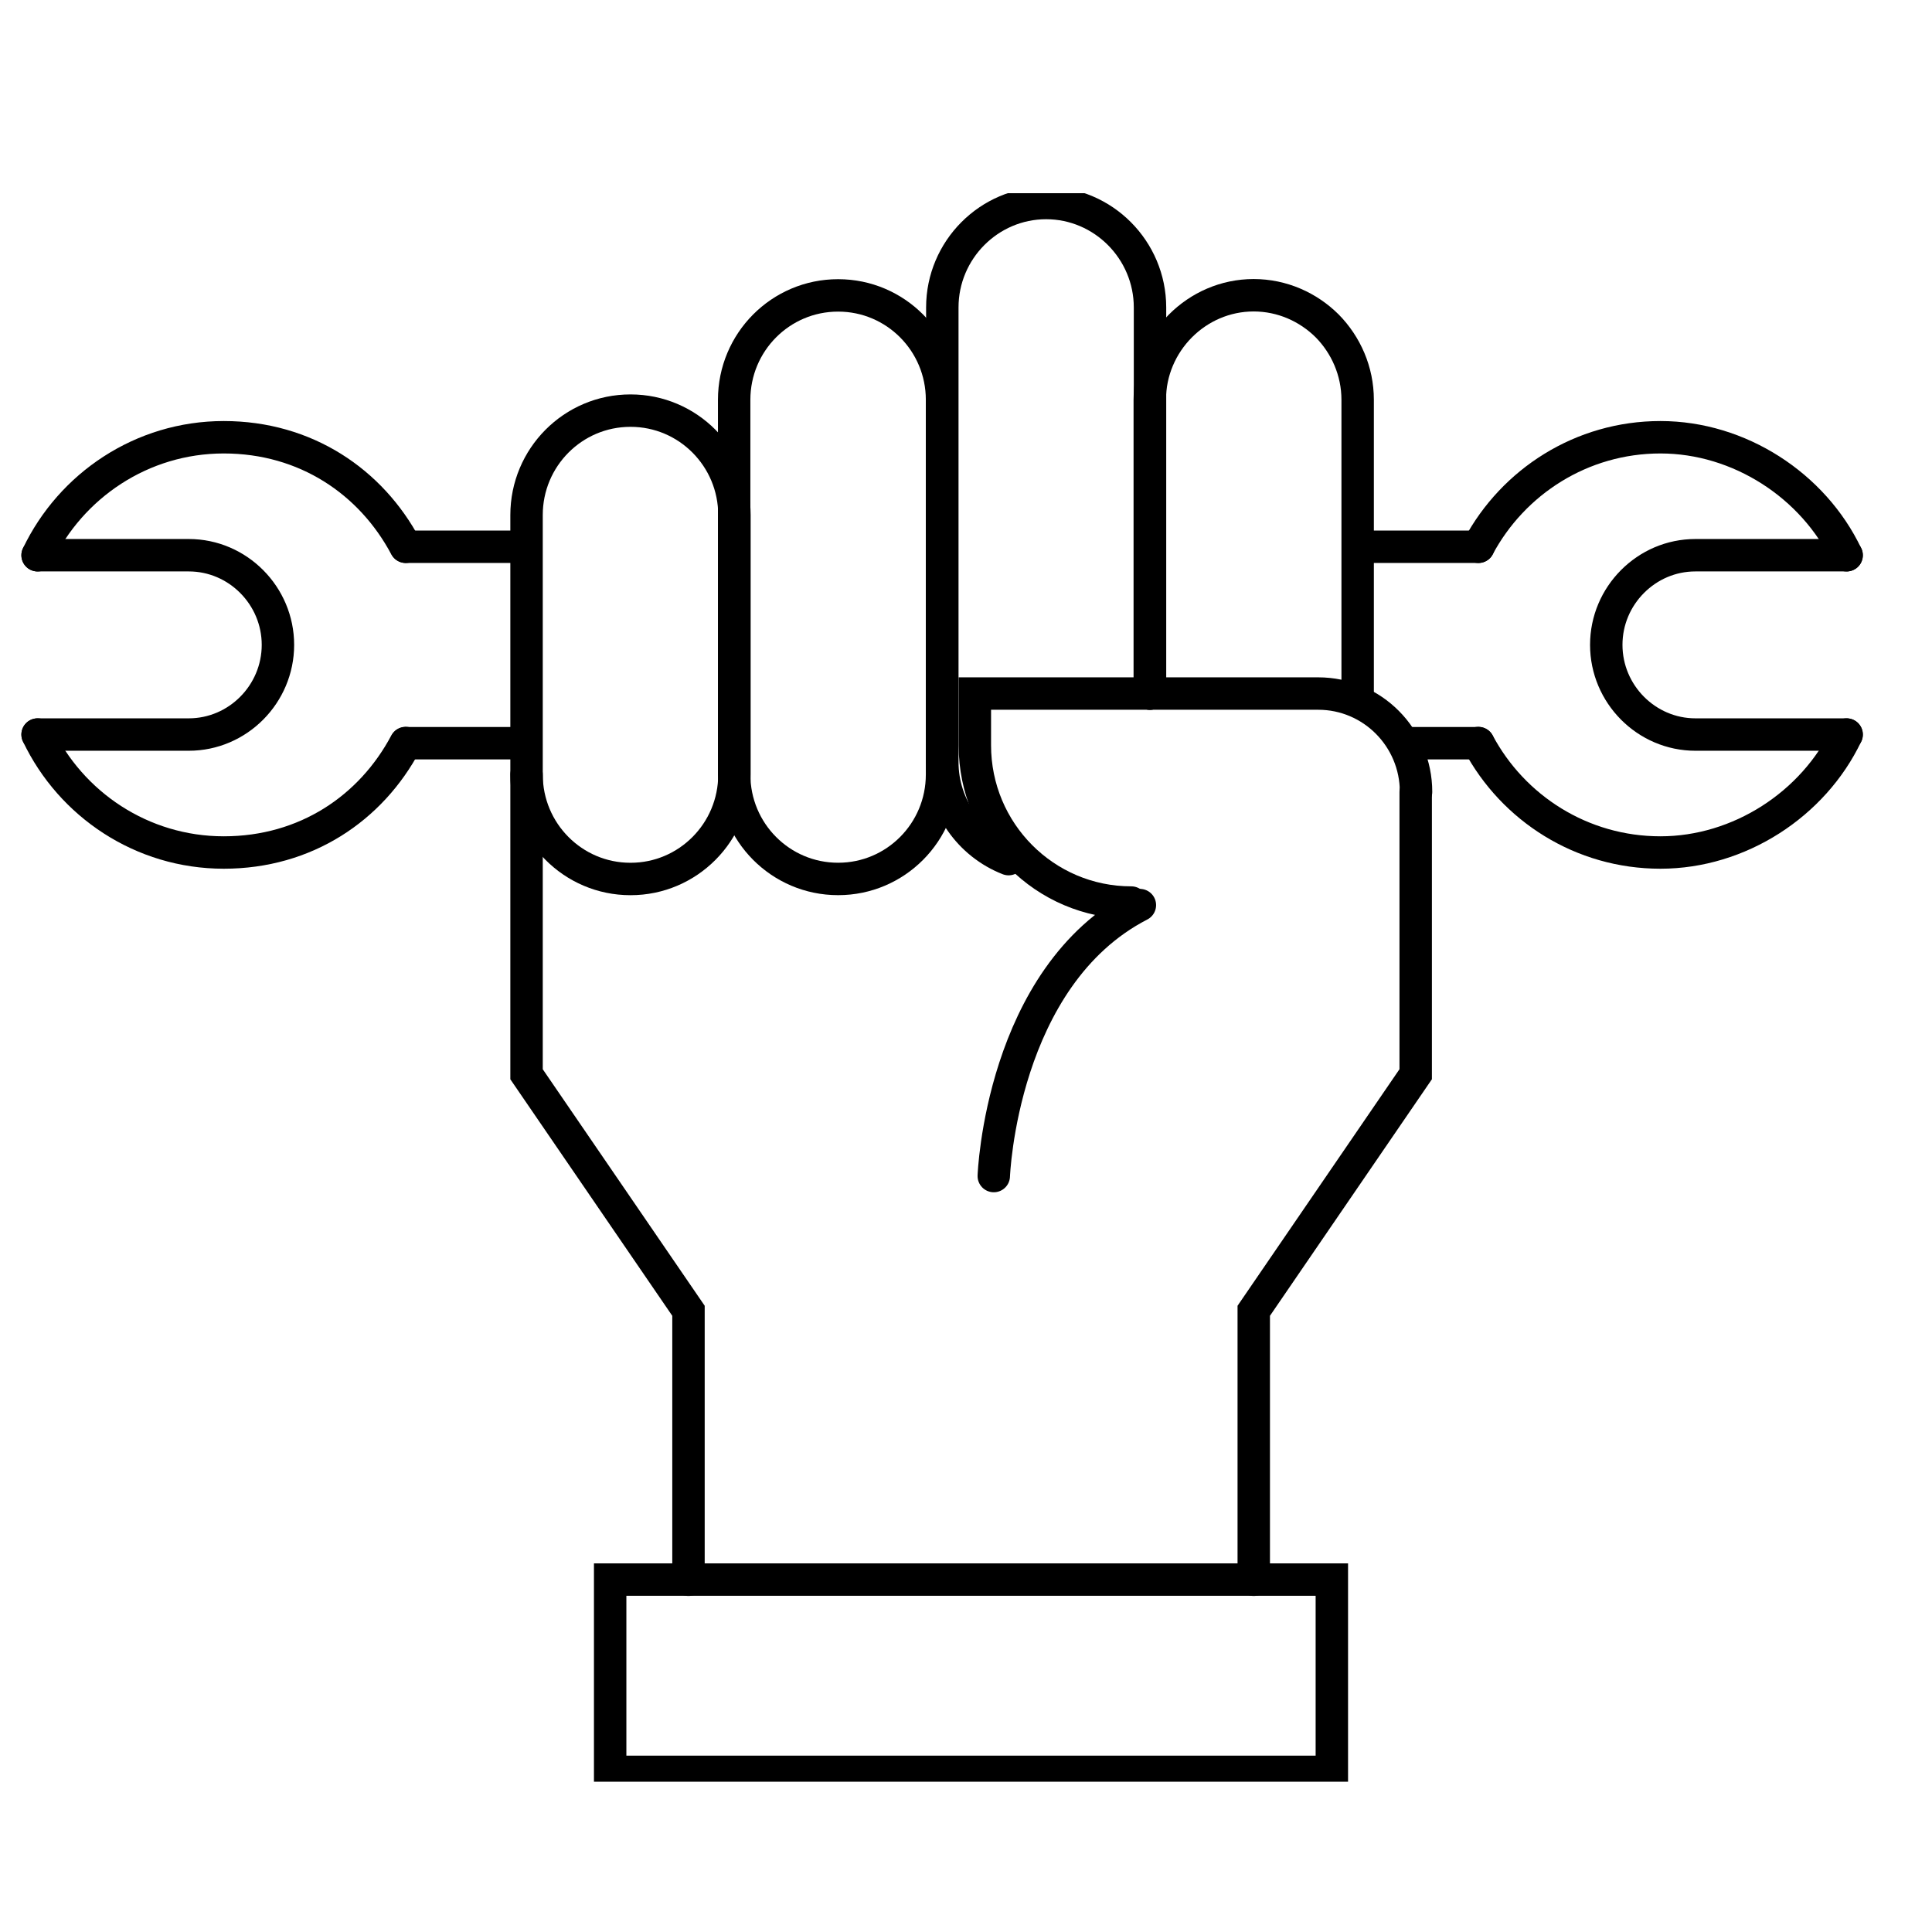
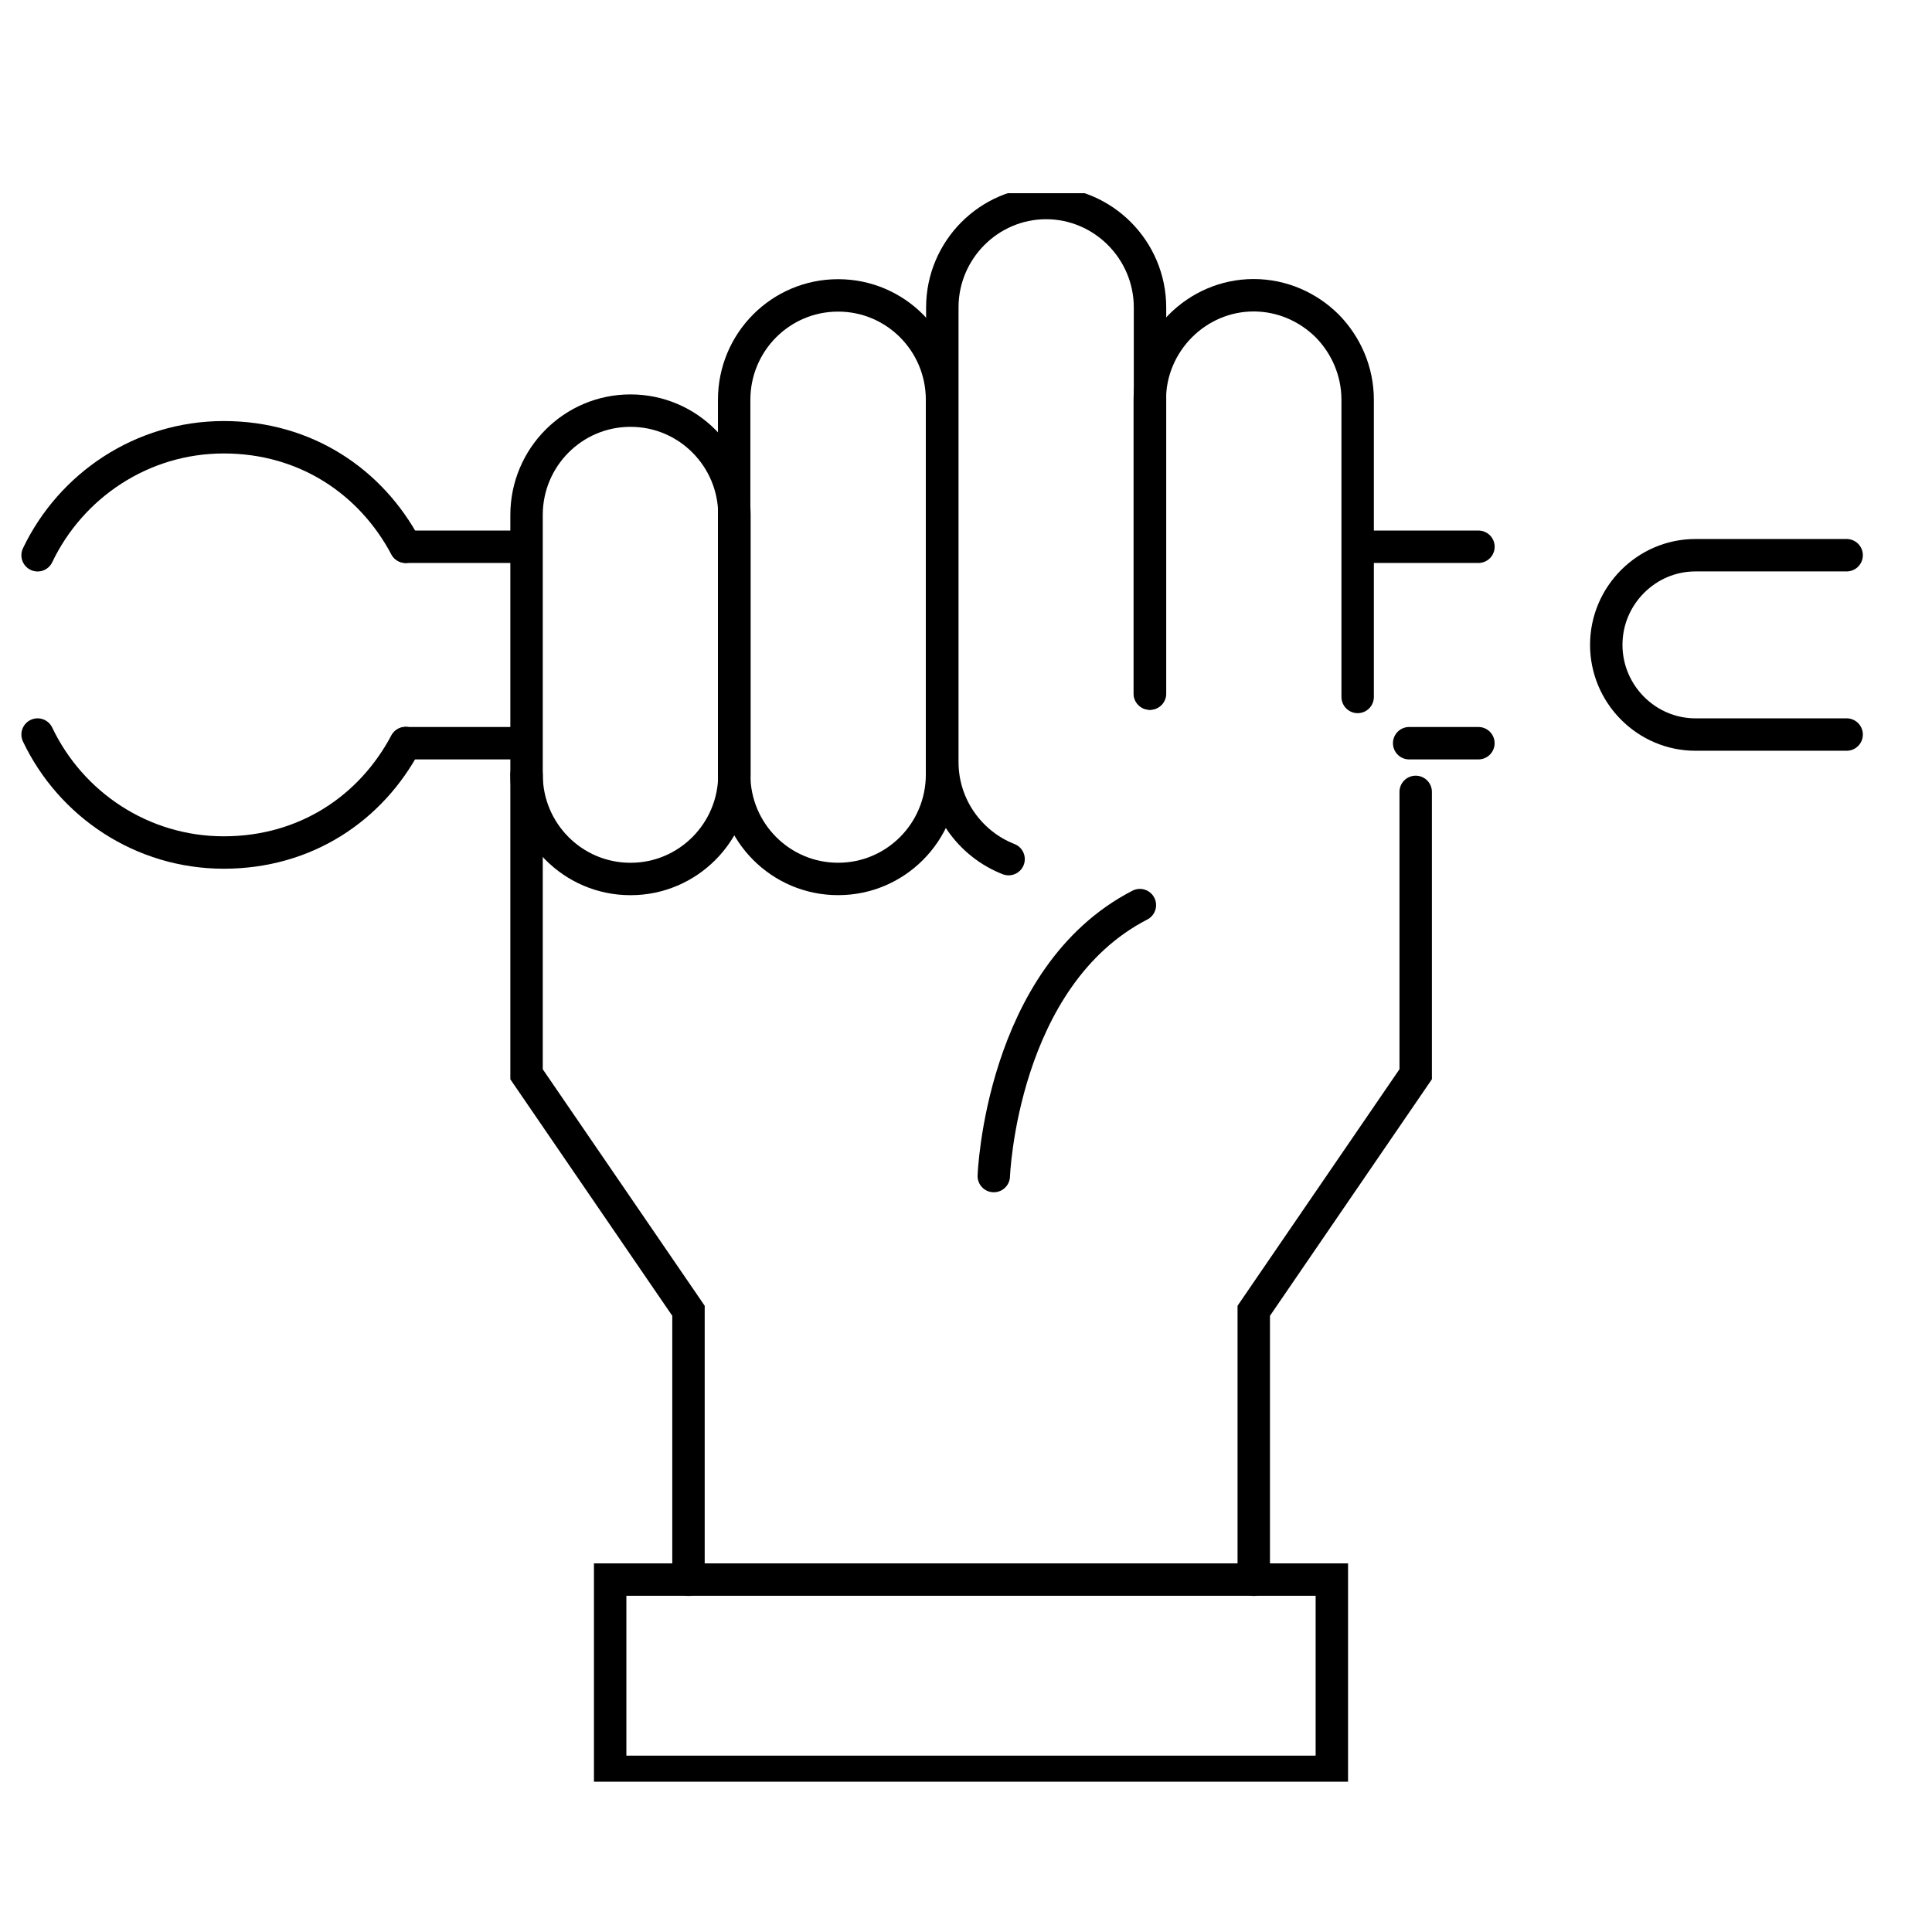
<svg xmlns="http://www.w3.org/2000/svg" width="50" height="50" viewBox="0 0 50 50" fill="none">
  <g clip-path="url(#clip0_972_12681)">
-     <path d="M0.973 19.01H4.885C6.156 19.01 7.193 17.962 7.193 16.689C7.193 15.417 6.156 14.369 4.885 14.369H0.973" stroke="currentColor" stroke-width="0.839" stroke-miterlimit="10" stroke-linecap="round" />
    <path d="M13.505 19.234H10.504" stroke="currentColor" stroke-width="0.839" stroke-miterlimit="10" stroke-linecap="round" />
    <path d="M38.261 19.234H36.469" stroke="currentColor" stroke-width="0.839" stroke-miterlimit="10" stroke-linecap="round" />
    <path d="M13.515 14.15H10.504" stroke="currentColor" stroke-width="0.839" stroke-miterlimit="10" stroke-linecap="round" />
    <path d="M38.262 14.15H35.25" stroke="currentColor" stroke-width="0.839" stroke-miterlimit="10" stroke-linecap="round" />
    <path d="M0.973 14.37C1.833 12.568 3.67 11.316 5.791 11.316C7.912 11.316 9.602 12.466 10.498 14.151" stroke="currentColor" stroke-width="0.839" stroke-miterlimit="10" stroke-linecap="round" />
    <path d="M0.973 19.01C1.833 20.816 3.67 22.063 5.791 22.063C7.912 22.063 9.602 20.918 10.498 19.229" stroke="currentColor" stroke-width="0.839" stroke-miterlimit="10" stroke-linecap="round" />
-     <path d="M38.26 14.151C39.161 12.466 40.932 11.316 42.972 11.316C45.012 11.316 46.93 12.563 47.79 14.37" stroke="currentColor" stroke-width="0.839" stroke-miterlimit="10" stroke-linecap="round" />
-     <path d="M38.26 19.229C39.161 20.918 40.932 22.063 42.972 22.063C45.012 22.063 46.93 20.816 47.79 19.01" stroke="currentColor" stroke-width="0.839" stroke-miterlimit="10" stroke-linecap="round" />
    <path d="M47.791 19.01H43.878C42.608 19.01 41.57 17.962 41.57 16.689C41.57 16.053 41.828 15.473 42.248 15.051C42.669 14.629 43.241 14.369 43.878 14.369H47.791" stroke="currentColor" stroke-width="0.839" stroke-miterlimit="10" stroke-linecap="round" />
    <path d="M16.32 10.627H16.315C14.83 10.627 13.627 11.837 13.627 13.329V20.046C13.627 21.538 14.83 22.748 16.315 22.748H16.32C17.804 22.748 19.007 21.538 19.007 20.046V13.329C19.007 11.837 17.804 10.627 16.32 10.627Z" stroke="currentColor" stroke-width="0.839" stroke-miterlimit="10" stroke-linecap="round" />
    <path d="M21.693 7.645H21.688C20.203 7.645 19 8.854 19 10.347V20.045C19 21.538 20.203 22.747 21.688 22.747H21.693C23.177 22.747 24.38 21.538 24.38 20.045V10.347C24.38 8.854 23.177 7.645 21.693 7.645Z" stroke="currentColor" stroke-width="0.839" stroke-miterlimit="10" stroke-linecap="round" />
    <path d="M29.756 17.95V10.348C29.756 8.862 30.971 7.641 32.444 7.641C33.182 7.641 33.856 7.946 34.347 8.434C34.833 8.928 35.136 9.605 35.136 10.348V18.037" stroke="currentColor" stroke-width="0.839" stroke-miterlimit="10" stroke-linecap="round" />
    <path d="M26.102 22.234C25.1 21.843 24.387 20.86 24.387 19.721V7.956C24.387 6.47 25.596 5.254 27.074 5.254C27.813 5.254 28.486 5.559 28.972 6.048C29.458 6.536 29.762 7.213 29.762 7.956V17.95" stroke="currentColor" stroke-width="0.839" stroke-miterlimit="10" stroke-linecap="round" />
-     <path d="M29.278 23.358C27.041 23.358 25.229 21.537 25.229 19.288V17.949H34.116C35.513 17.949 36.647 19.089 36.647 20.494" stroke="currentColor" stroke-width="0.839" stroke-miterlimit="10" stroke-linecap="round" />
    <path d="M13.627 20.047V27.802L17.818 33.923V40.884" stroke="currentColor" stroke-width="0.839" stroke-miterlimit="10" stroke-linecap="round" />
    <path d="M36.638 20.494V27.801L32.447 33.923V40.884" stroke="currentColor" stroke-width="0.839" stroke-miterlimit="10" stroke-linecap="round" />
    <path d="M25.719 30.436C25.719 30.436 25.906 25.276 29.5 23.424" stroke="currentColor" stroke-width="0.839" stroke-miterlimit="10" stroke-linecap="round" />
    <path d="M15.791 40.879V45.855H34.468V40.879H15.791Z" stroke="currentColor" stroke-width="0.839" stroke-miterlimit="10" stroke-linecap="round" />
  </g>
  <defs>
    <clipPath id="clip0_972_12681">
      <rect width="49.5" height="41.11" fill="white" transform="translate(0 5)" />
    </clipPath>
  </defs>
</svg>